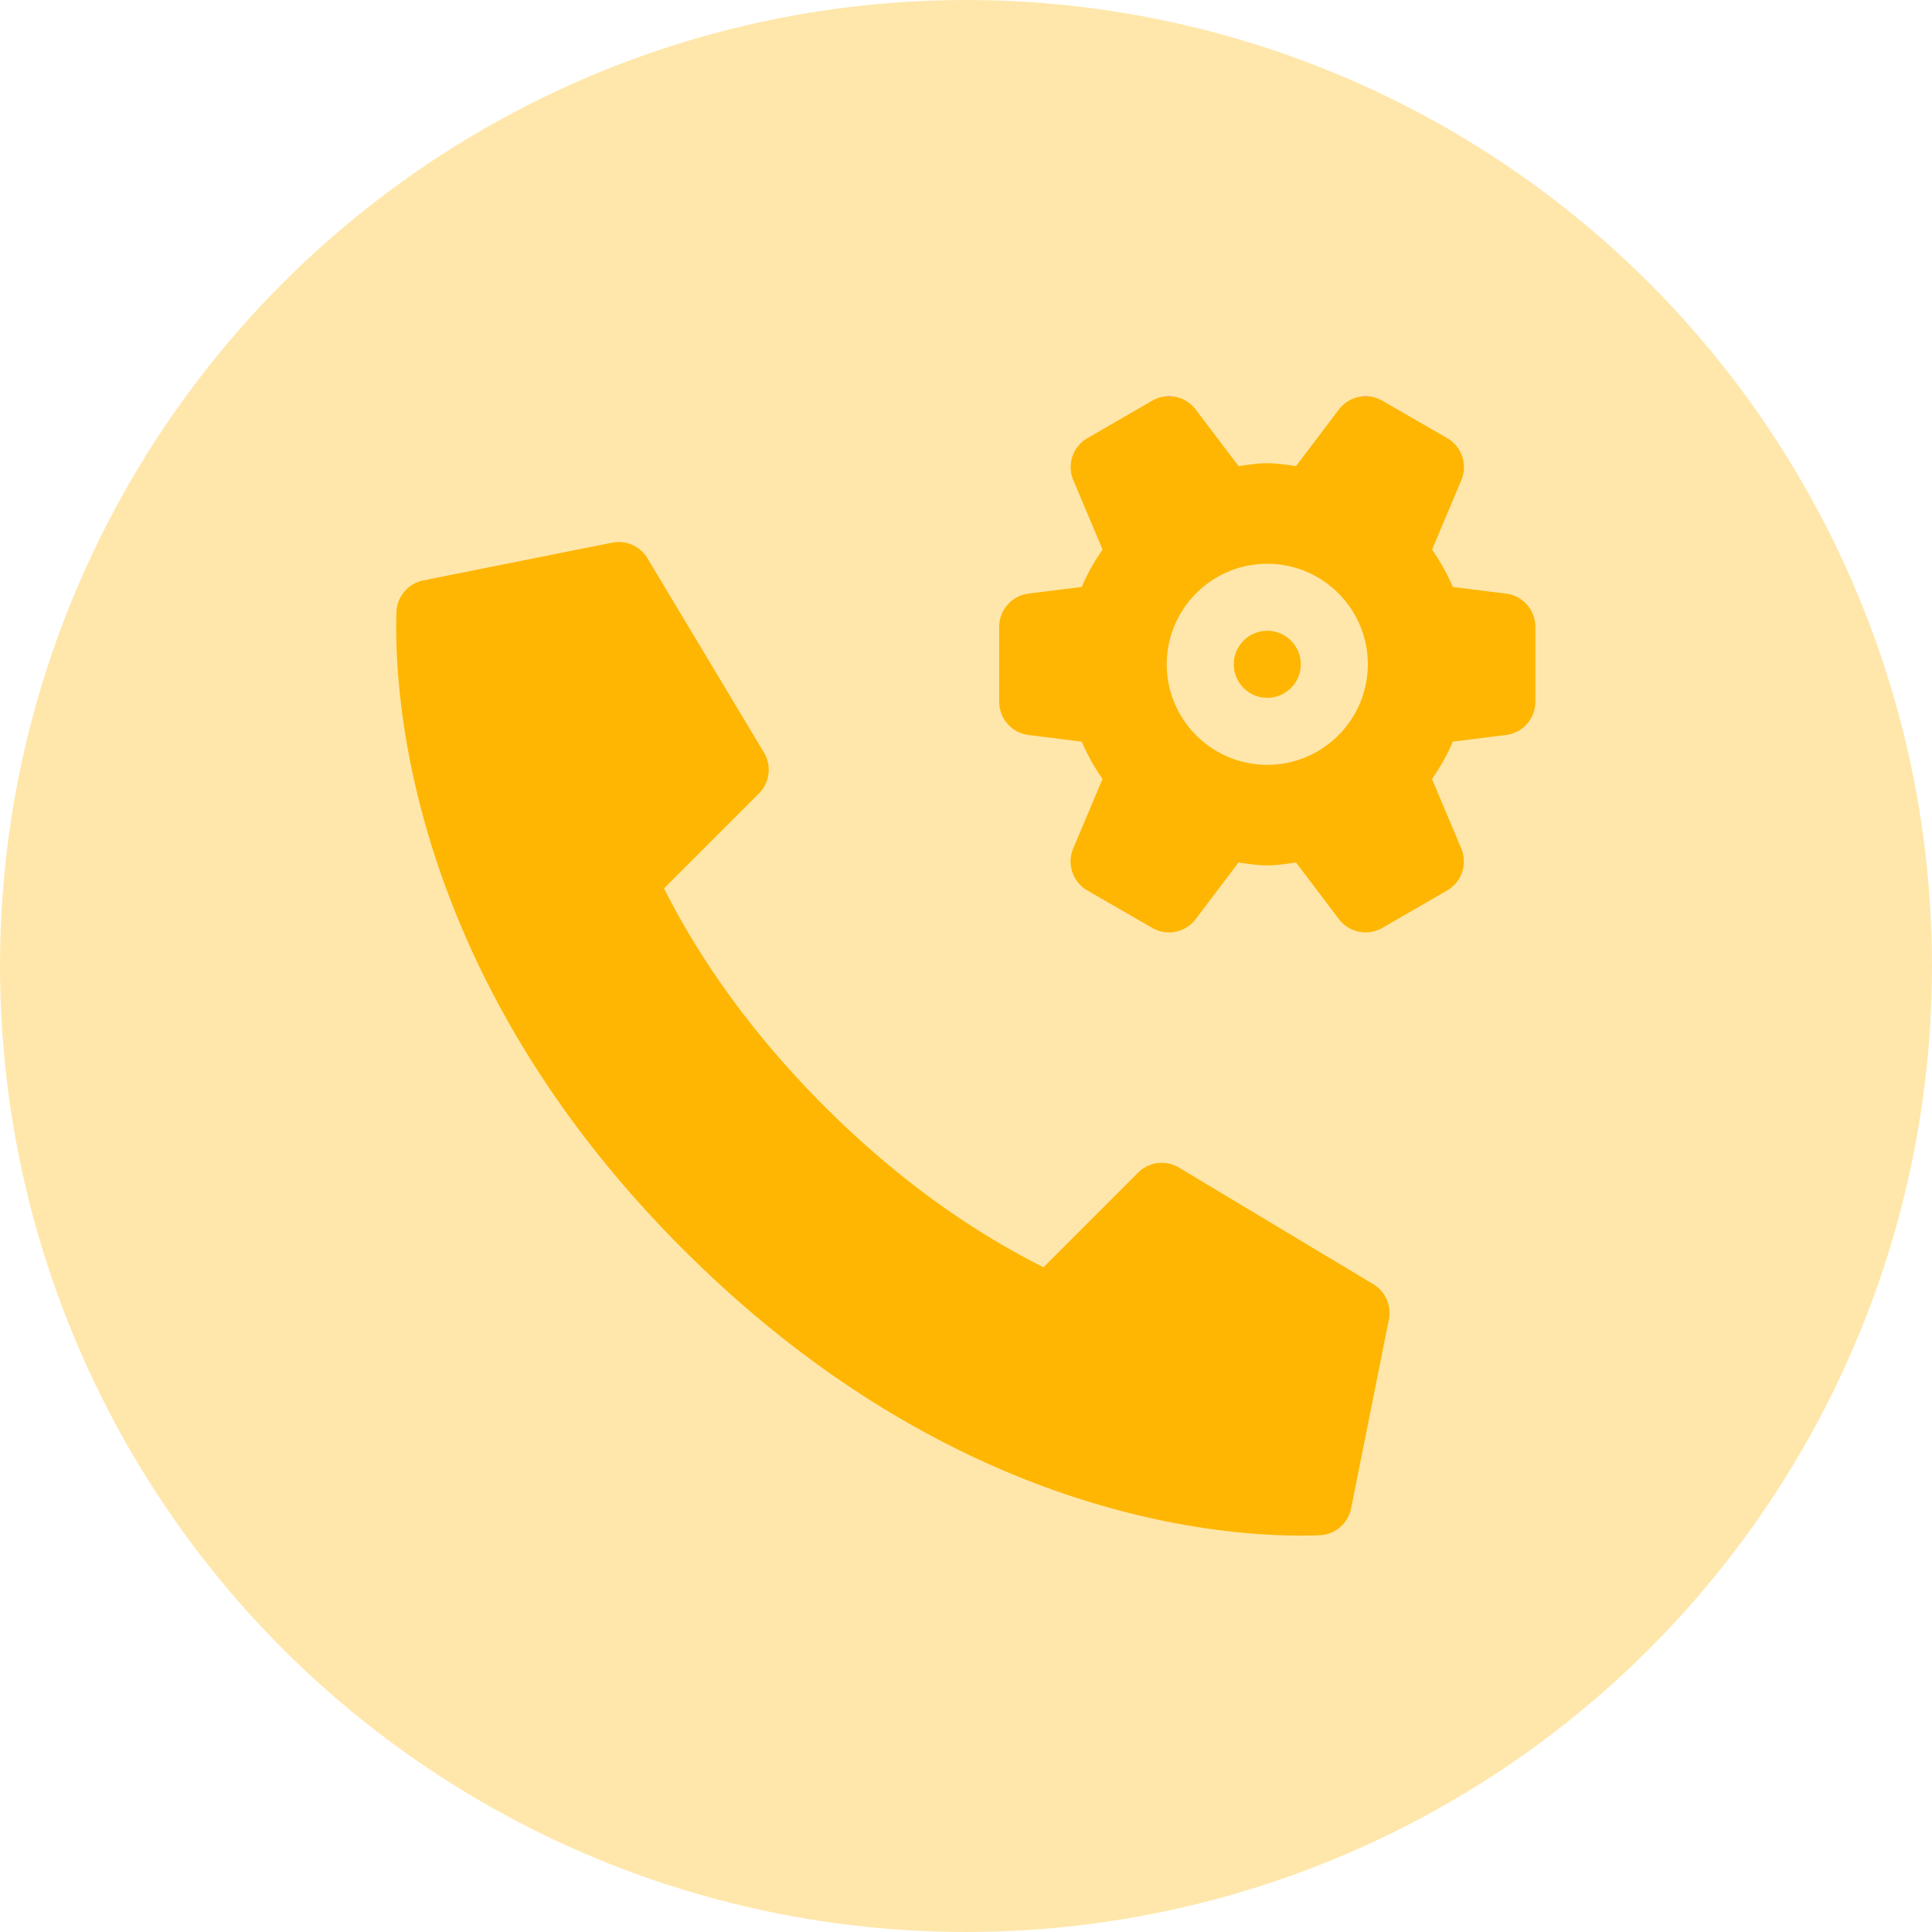
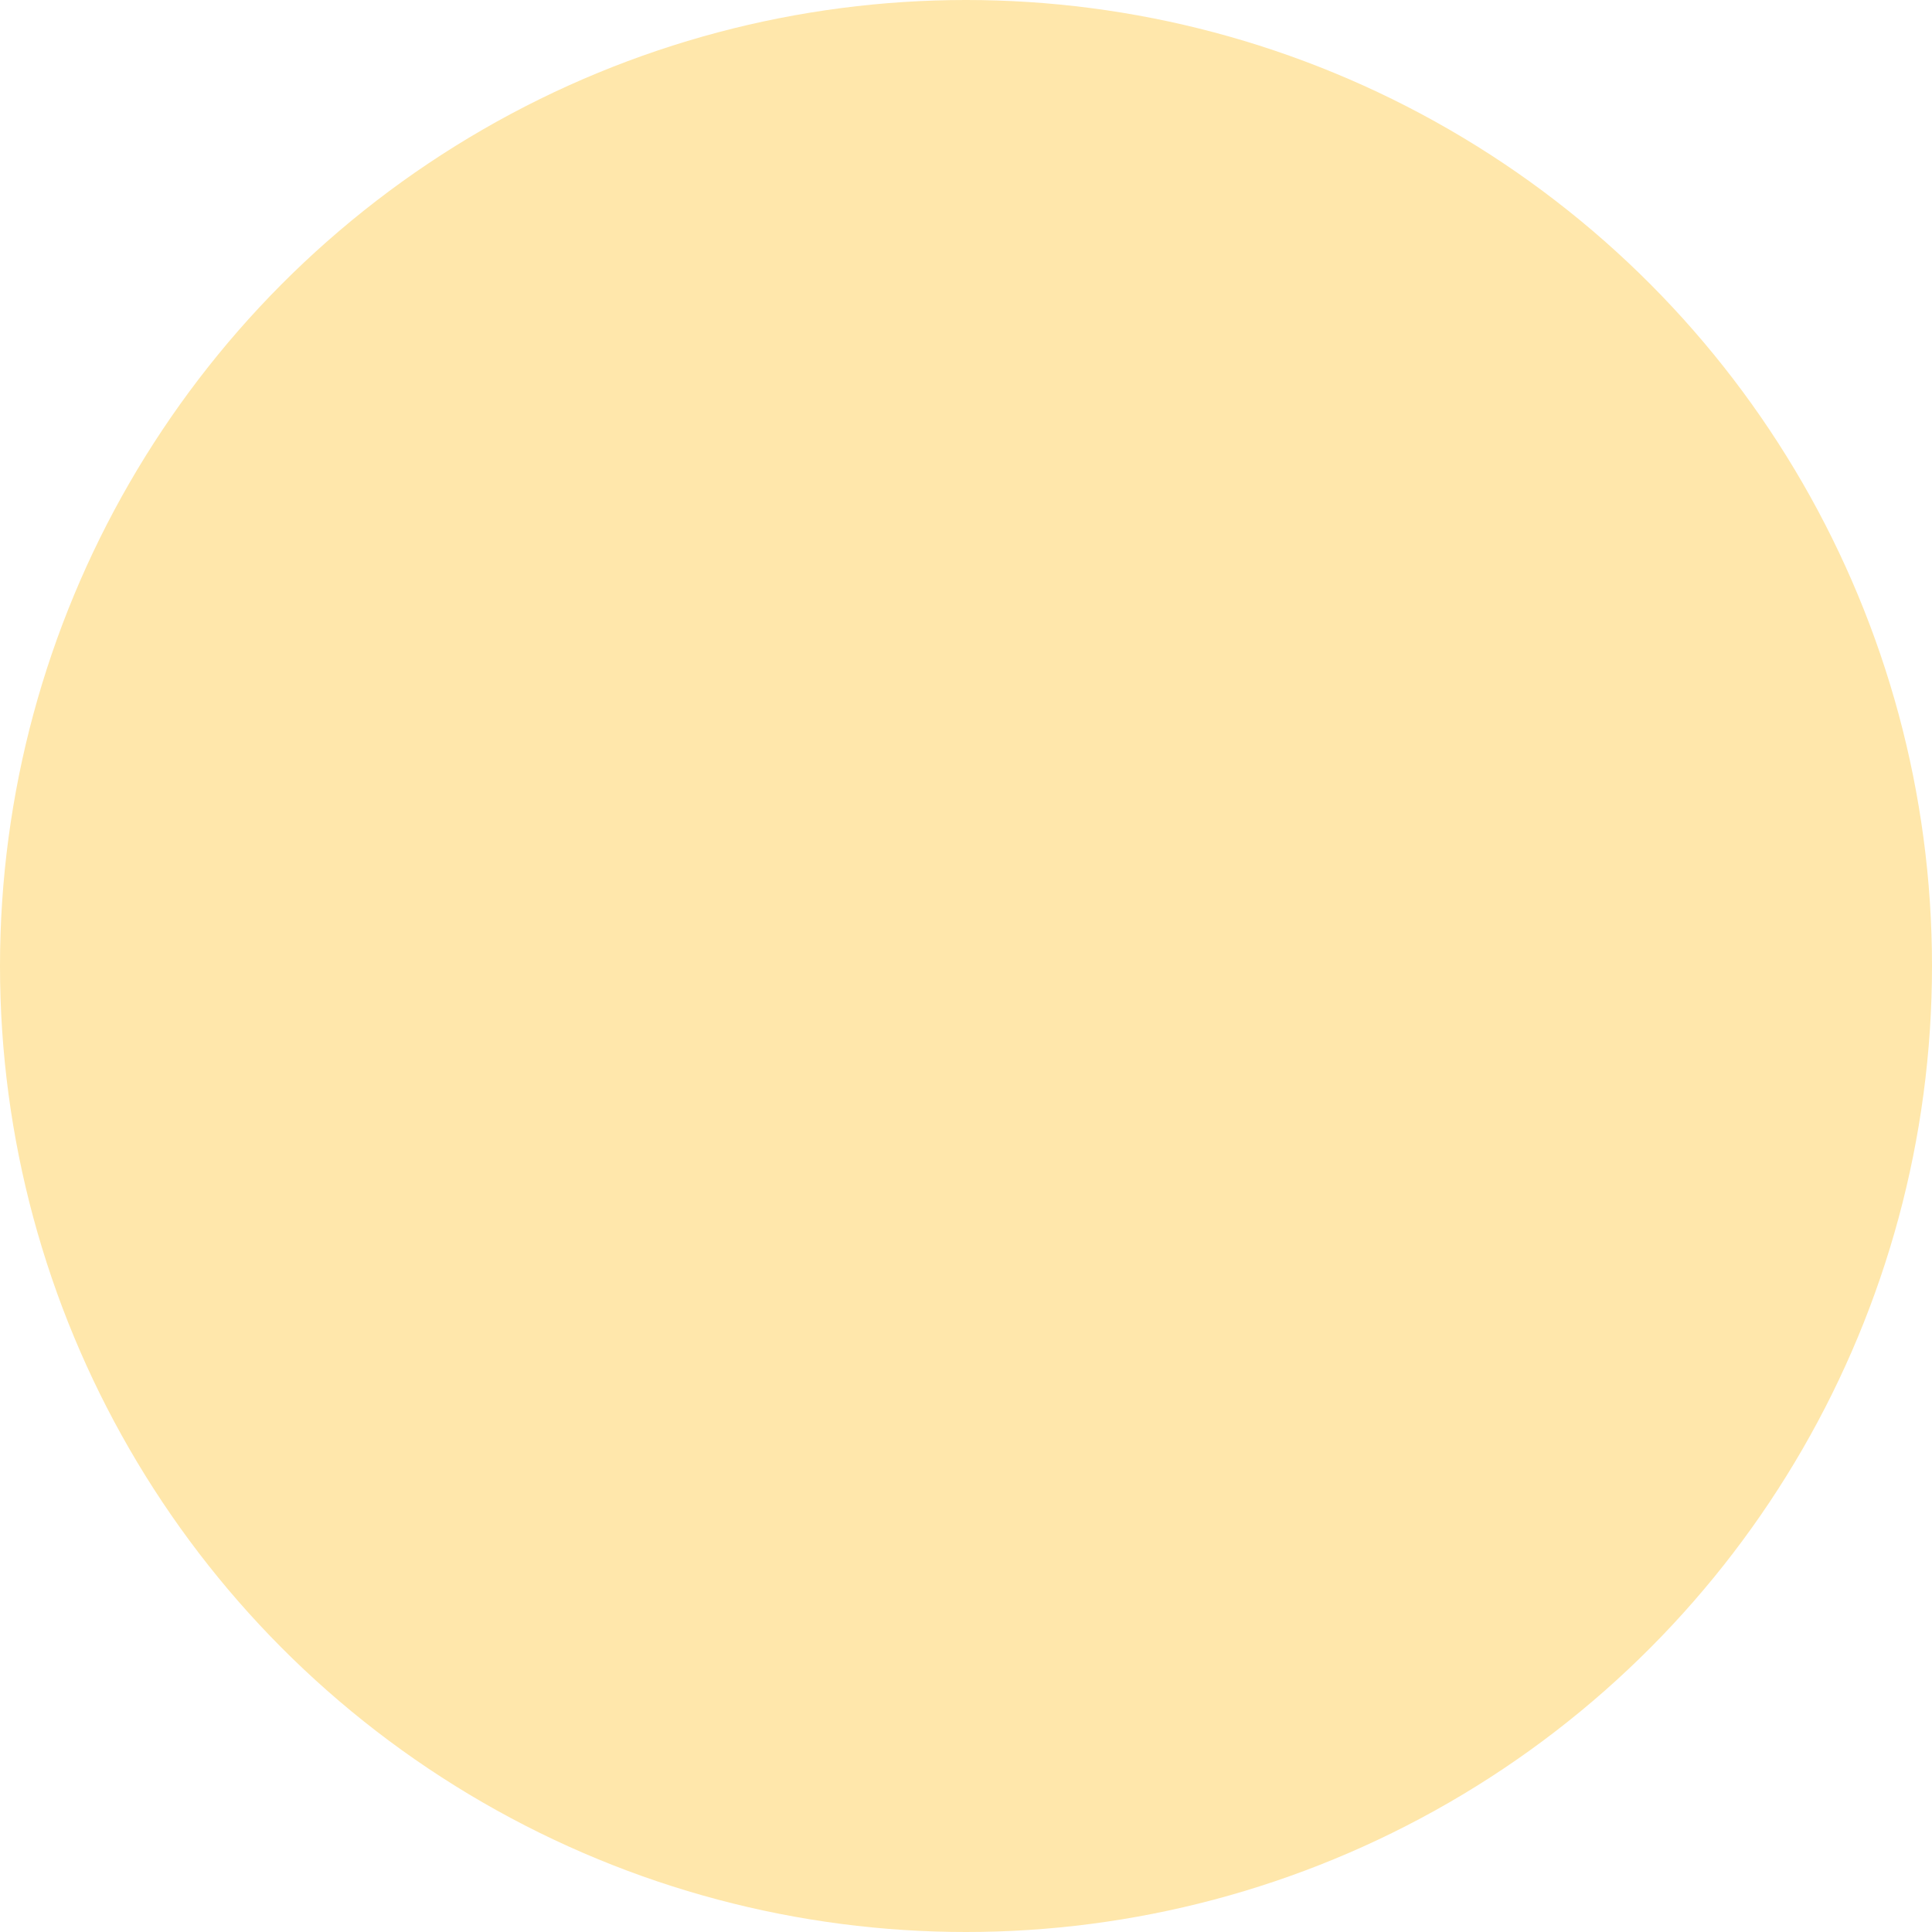
<svg xmlns="http://www.w3.org/2000/svg" version="1.1" width="512" height="512" x="0" y="0" viewBox="0 0 512 512" style="enable-background:new 0 0 512 512" xml:space="preserve" class="">
  <g>
    <linearGradient id="a" x1="256" x2="256" y1="512" y2="0" gradientUnits="userSpaceOnUse">
      <stop stop-opacity="1" stop-color="#ffbef9" offset="0" />
      <stop stop-opacity="1" stop-color="#ffe7ab" offset="0" />
    </linearGradient>
    <linearGradient id="b" x1="255.945" x2="255.945" y1="105" y2="406.947" gradientUnits="userSpaceOnUse">
      <stop stop-opacity="1" stop-color="#a93aff" offset="0" />
      <stop stop-opacity="1" stop-color="#feb602" offset="0" />
    </linearGradient>
    <circle cx="256" cy="256" r="256" fill="url(#a)" opacity="1" data-original="url(#a)" class="" />
-     <path fill="url(#b)" d="M335.843 167.166c-4.891 0-8.881 3.981-8.881 8.881s3.989 8.881 8.881 8.881 8.881-3.981 8.881-8.881-3.99-8.881-8.881-8.881zm63.275-9.852-14.115-1.766c-1.47-3.514-3.341-6.803-5.495-9.888l7.76-18.405c1.735-4.128.139-8.907-3.747-11.145l-17.189-9.921c-3.833-2.22-8.794-1.249-11.517 2.333l-11.364 15.009c-2.506-.363-5.003-.769-7.608-.769-2.604 0-5.098.407-7.603.769l-11.37-15.009a8.88 8.88 0 0 0-11.517-2.333l-17.172 9.921a8.888 8.888 0 0 0-3.747 11.145l7.759 18.386c-2.161 3.091-4.036 6.384-5.509 9.904l-14.117 1.769a8.877 8.877 0 0 0-7.77 8.811v19.843a8.877 8.877 0 0 0 7.77 8.811l14.116 1.766c1.471 3.512 3.34 6.803 5.494 9.888l-7.76 18.406c-1.735 4.128-.139 8.907 3.747 11.145l17.189 9.921c3.809 2.214 8.782 1.277 11.517-2.333l11.359-15.01c2.508.363 5.006.77 7.614.77 2.605 0 5.102-.406 7.608-.769l11.364 15.009a8.88 8.88 0 0 0 11.517 2.333l17.172-9.921a8.888 8.888 0 0 0 3.747-11.145l-7.76-18.385c2.161-3.091 4.038-6.386 5.511-9.906l14.116-1.768a8.878 8.878 0 0 0 7.771-8.811v-19.843a8.878 8.878 0 0 0-7.771-8.812zm-63.275 45.375c-14.691 0-26.642-11.951-26.642-26.642 0-14.692 11.951-26.642 26.642-26.642s26.642 11.951 26.642 26.642-11.951 26.642-26.642 26.642zm28.082 137.626-51.481-30.892c-3.452-2.09-7.944-1.561-10.841 1.336l-25.064 25.073c-20.45-10.234-39.946-24.543-57.951-42.539-18.039-18.039-32.366-37.5-42.617-57.855l25.151-25.159a8.882 8.882 0 0 0 1.336-10.849l-30.875-51.481c-1.943-3.2-5.672-4.891-9.349-4.137l-50.024 10a8.875 8.875 0 0 0-7.146 8.421c-.676 21.101 2.775 95.642 75.851 168.744 68.583 68.566 137.358 75.972 163.757 75.972 1.891 0 3.573-.035 5.03-.095a8.87 8.87 0 0 0 8.36-7.129l10.008-50.05a8.885 8.885 0 0 0-4.145-9.36z" opacity="1" data-original="url(#b)" class="" />
  </g>
</svg>